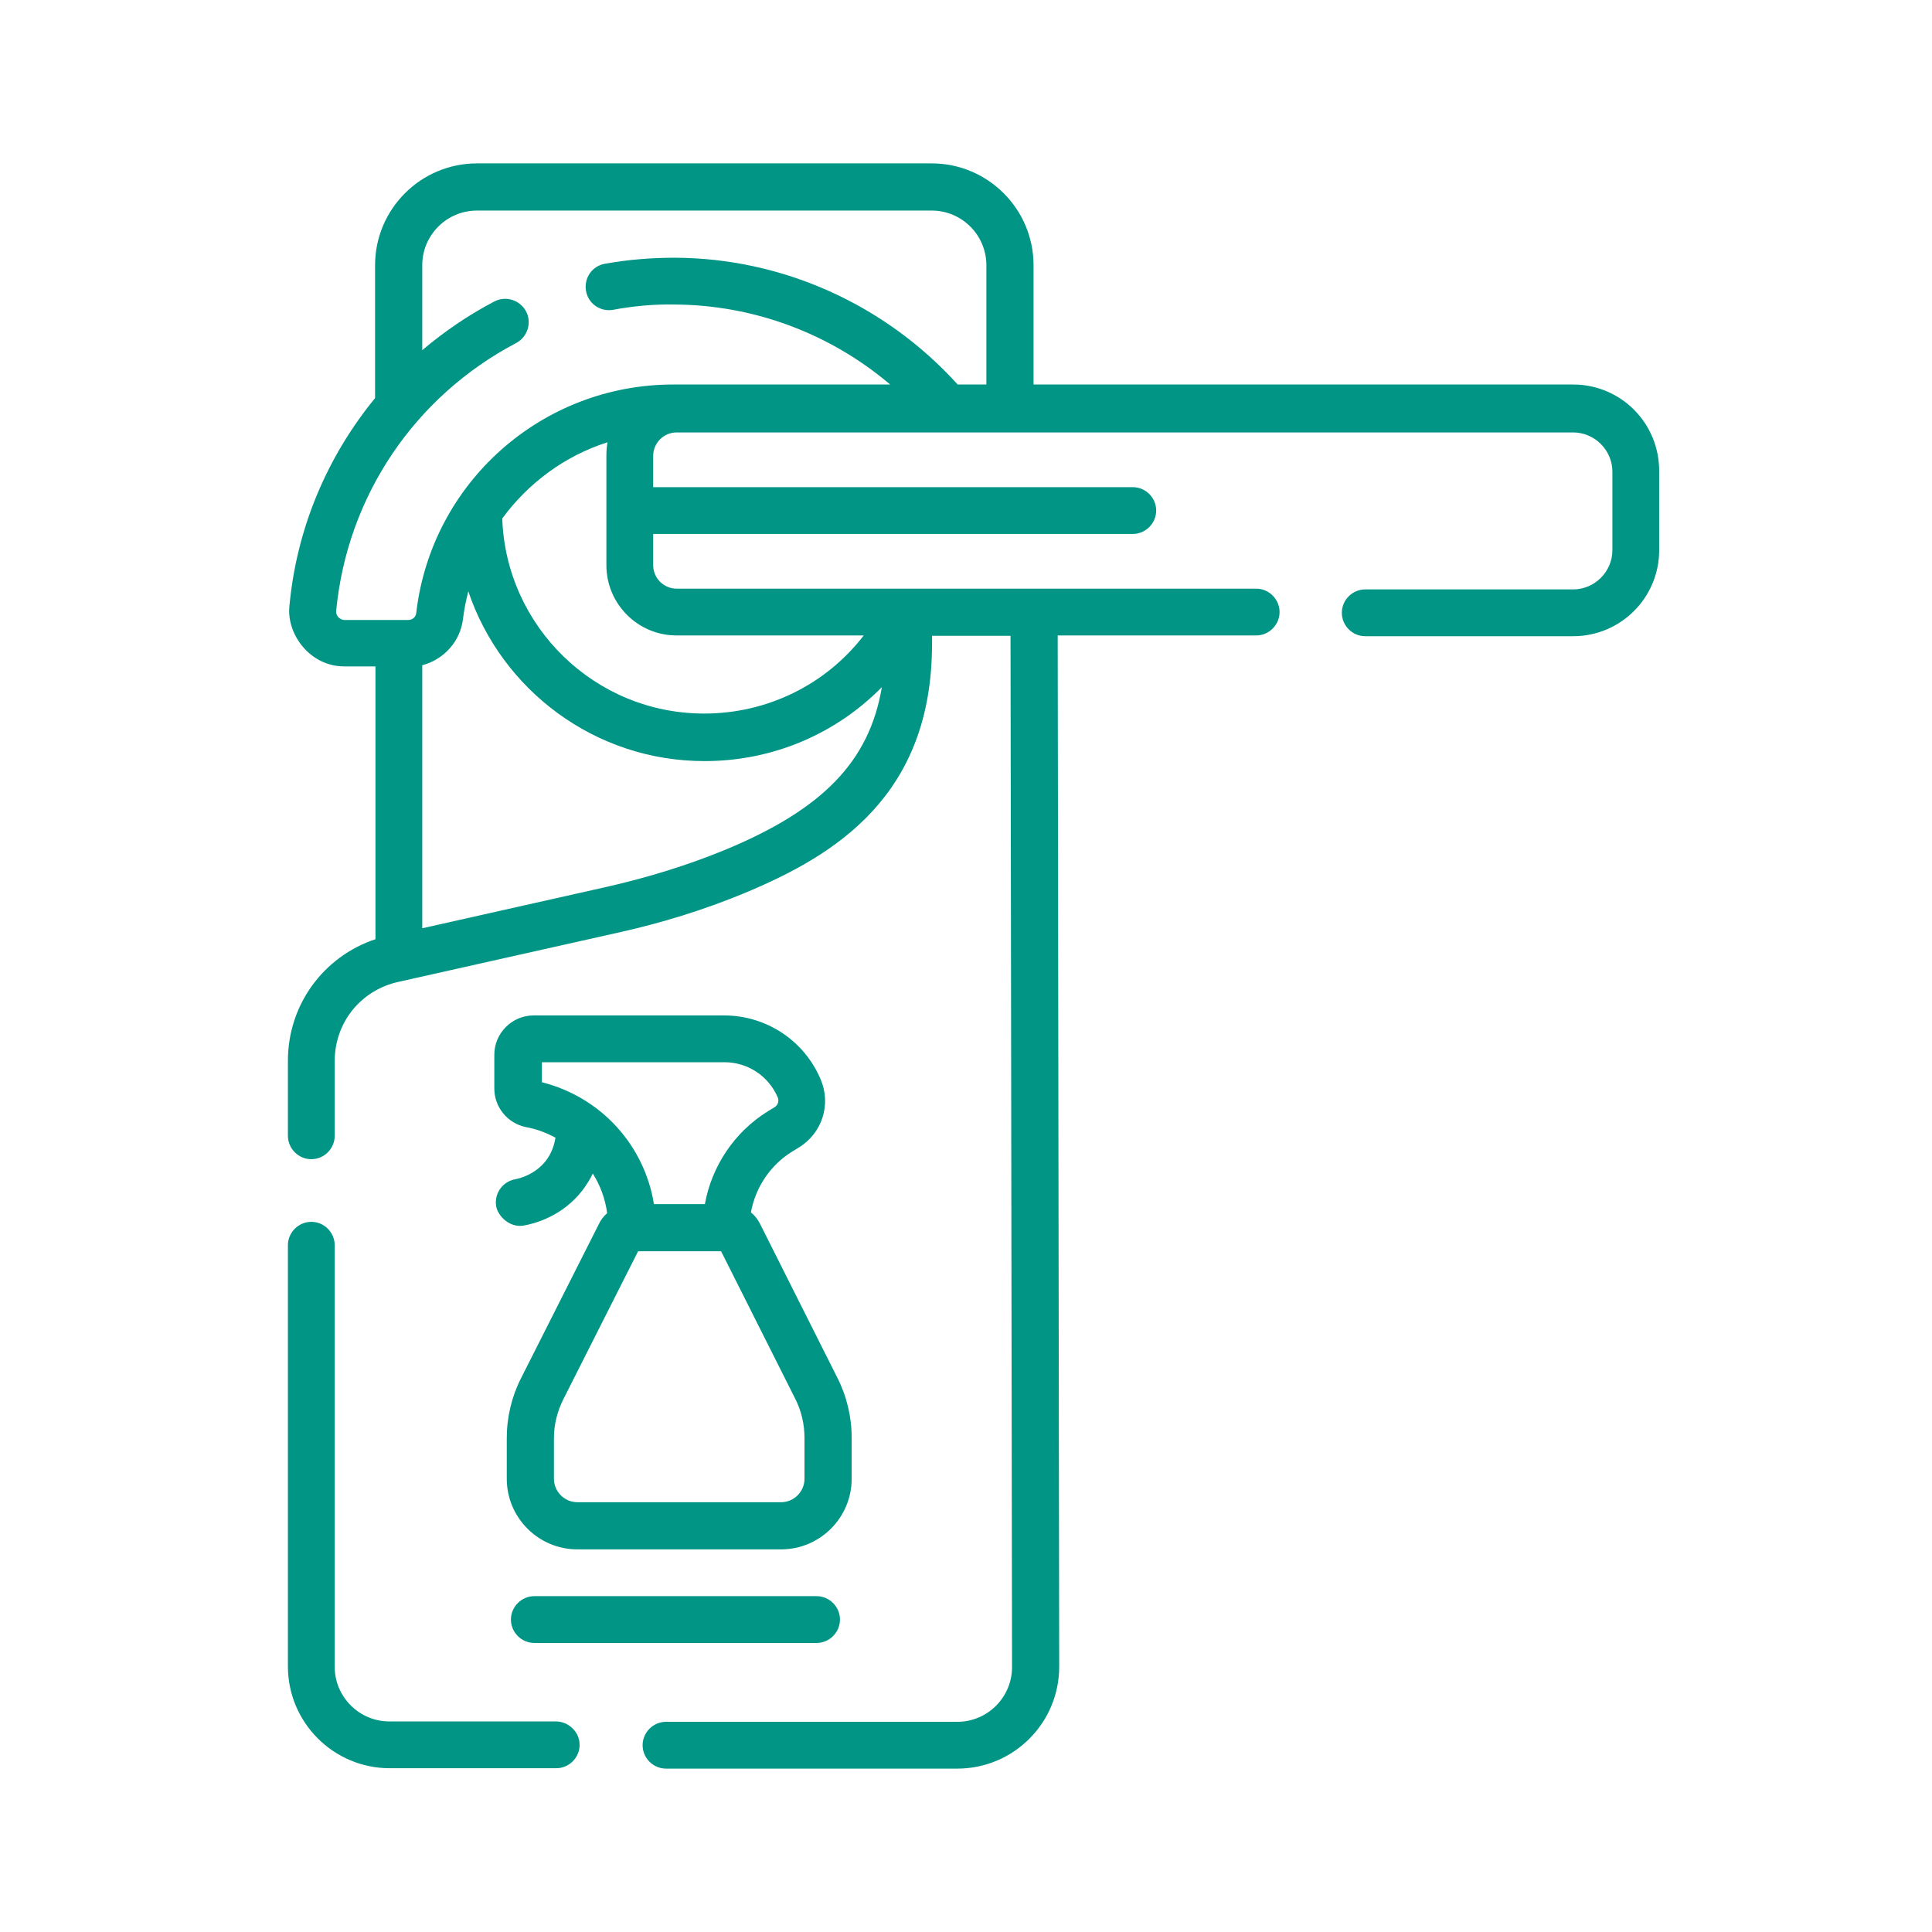
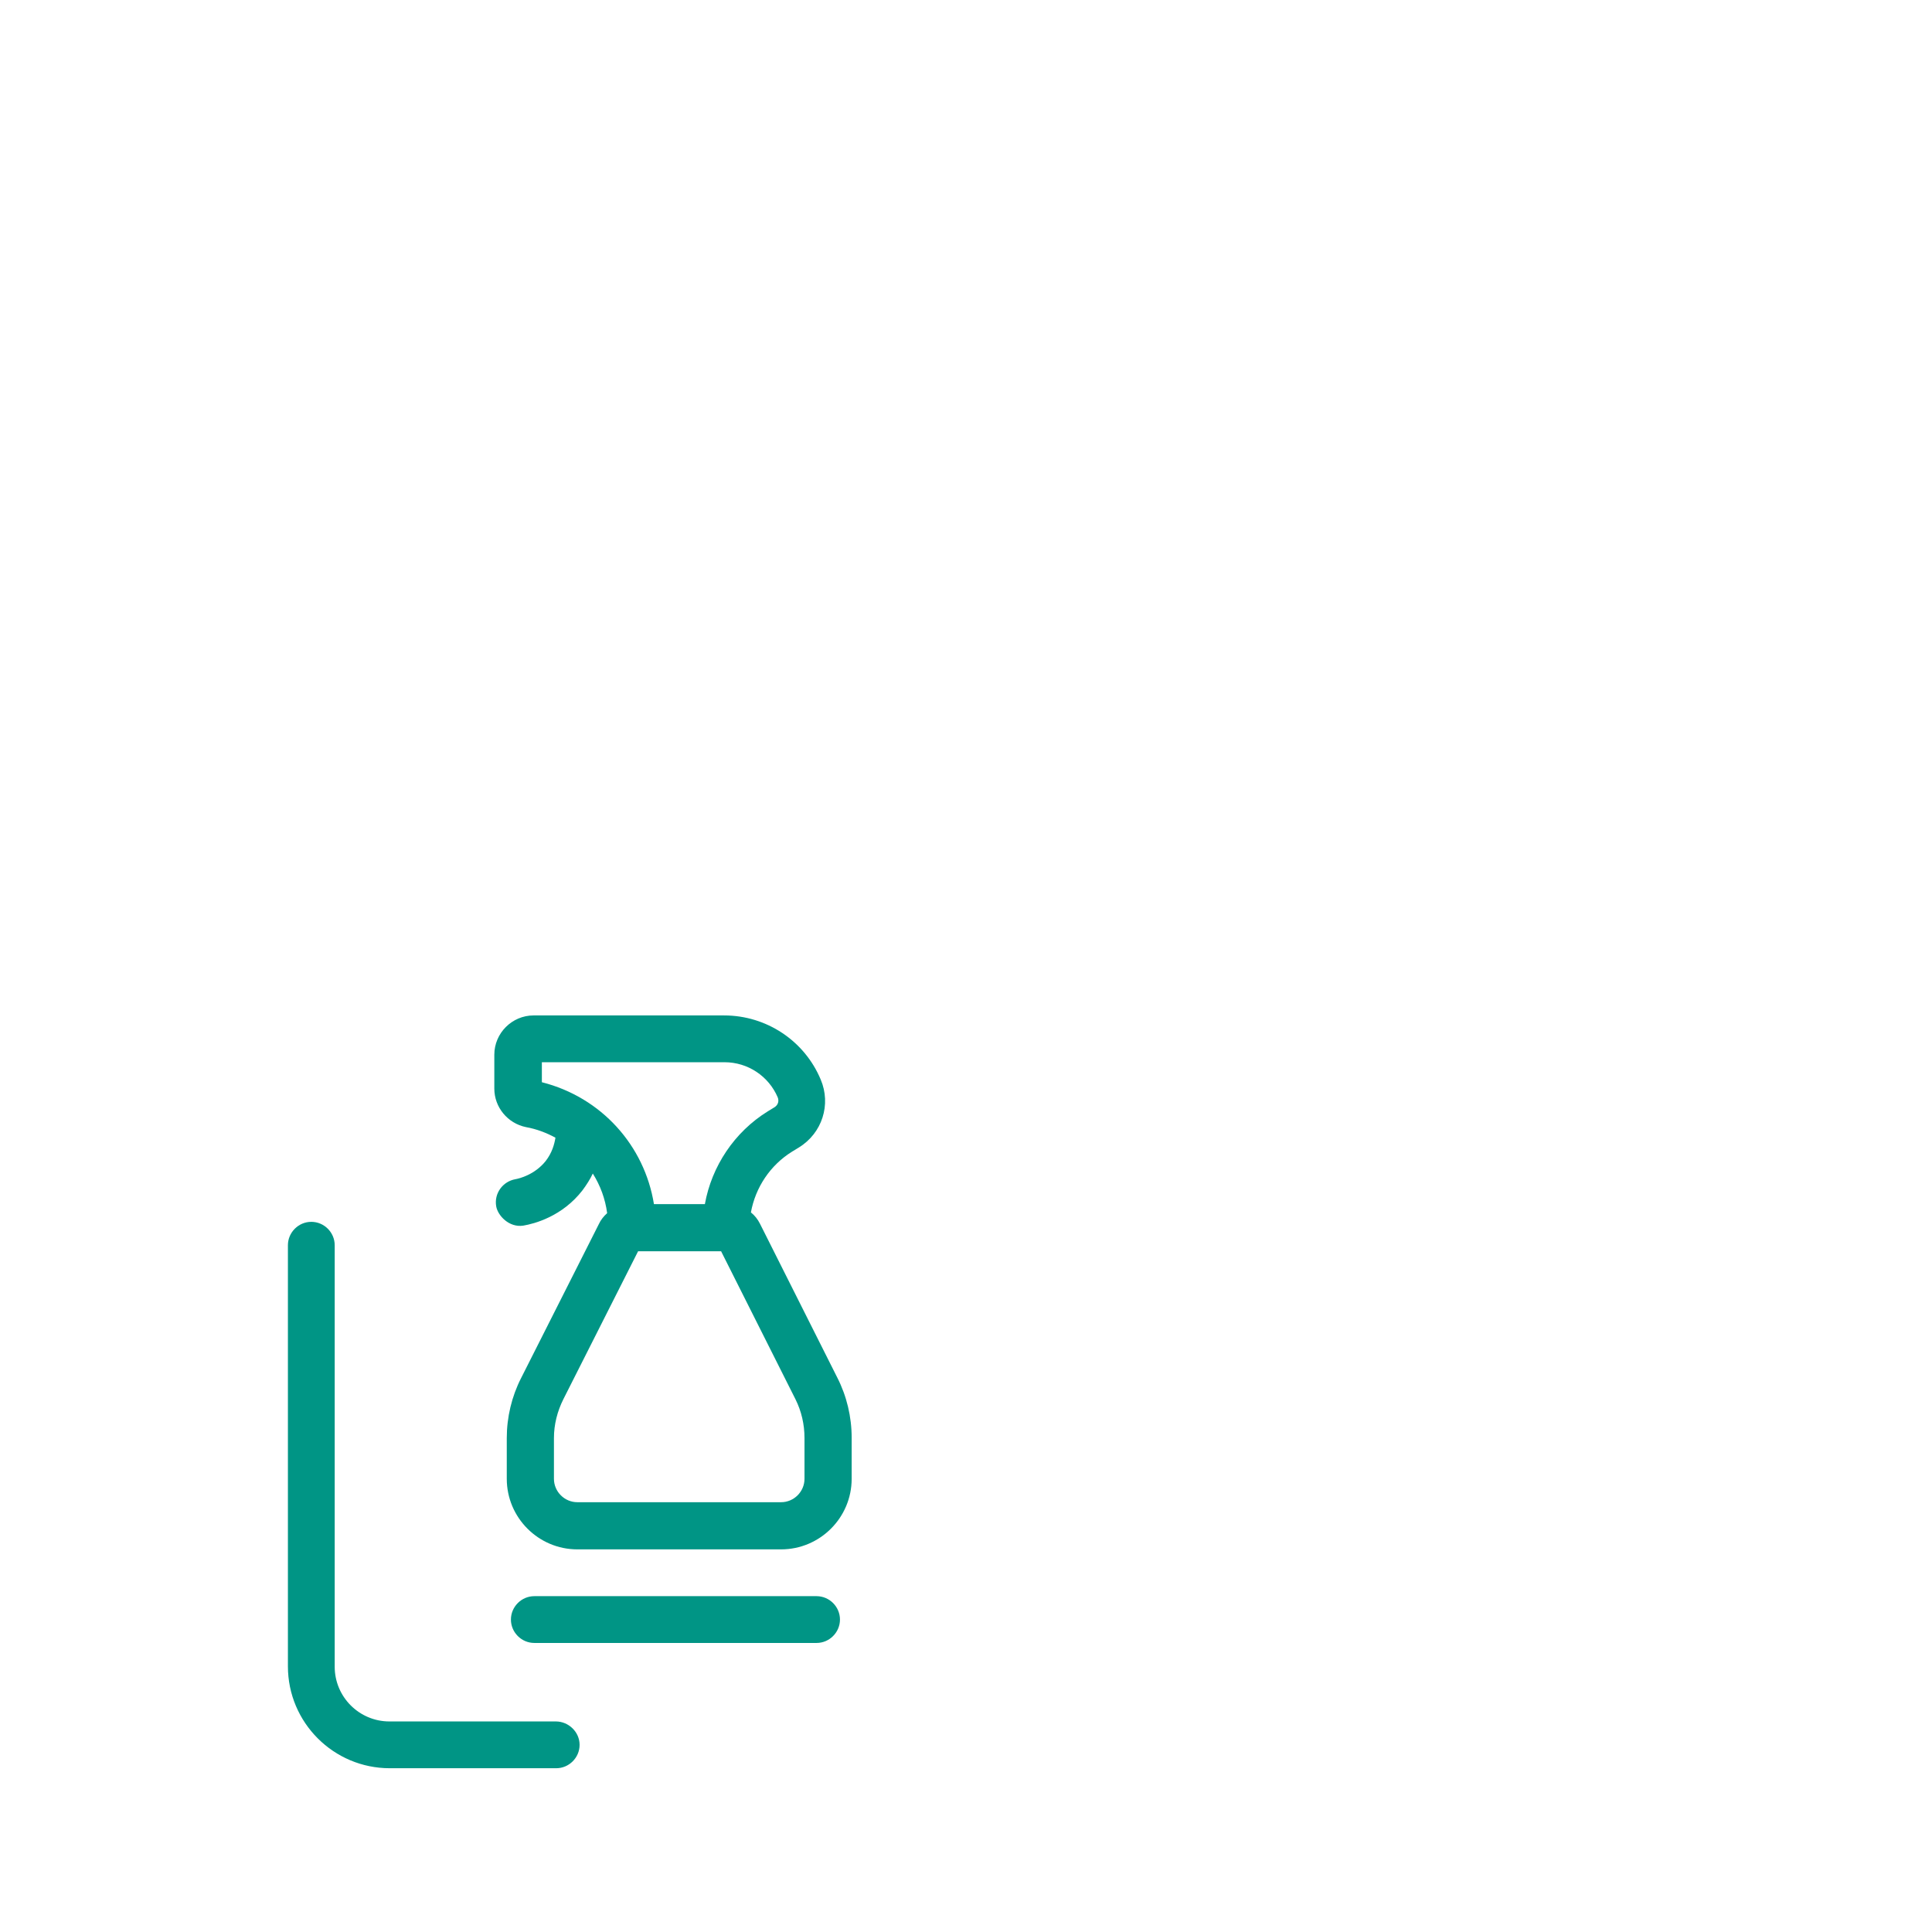
<svg xmlns="http://www.w3.org/2000/svg" version="1.1" id="Capa_1" x="0px" y="0px" viewBox="0 0 512 512" style="enable-background:new 0 0 512 512;" xml:space="preserve">
  <style type="text/css">
	.st0{fill:#009585;}
</style>
  <g>
    <path class="st0" d="M147.3,456.2h-44.1c-8,0-14.5-6.5-14.5-14.5V330c0-3.4-2.8-6.2-6.2-6.2s-6.2,2.8-6.2,6.2v111.6   c0,14.9,12.1,27,27,27h44.1c3.4,0,6.2-2.8,6.2-6.2S150.7,456.2,147.3,456.2z" />
    <path class="st0" d="M141.6,423c-3.4,0-6.2,2.8-6.2,6.2c0,3.4,2.8,6.2,6.2,6.2h74.8c3.4,0,6.2-2.8,6.2-6.2c0-3.4-2.8-6.2-6.2-6.2   H141.6z" />
-     <path class="st0" d="M416.9,101.9H273.9V70.3c0-14.9-12.1-27-27-27H126.4c-14.9,0-27,12.1-27,27v35.2   c-12.7,15.5-20.8,34.5-22.7,55.1c-0.8,7.4,5.4,16,14.5,16h8.3v72.3c-13.8,4.6-23.2,17.4-23.2,32.2V301c0,3.4,2.8,6.2,6.2,6.2   s6.2-2.8,6.2-6.2v-19.8c0-10.2,6.9-18.8,16.9-21l58-13c11.8-2.6,23-6.1,33.4-10.4c24.7-10.2,50-26.1,50-66.2c0-0.7,0-1.4,0-2.1   h20.8l0.4,273.3c0,8-6.5,14.5-14.5,14.5h-77.2c-3.4,0-6.2,2.8-6.2,6.2c0,3.4,2.8,6.2,6.2,6.2h77.2c14.9,0,27-12.1,27-27l-0.4-273.3   h52.6c3.4,0,6.2-2.8,6.2-6.2s-2.8-6.2-6.2-6.2H179.3c-3.4,0-6.2-2.8-6.2-6.2v-8.3h127.1c3.4,0,6.2-2.8,6.2-6.2   c0-3.4-2.8-6.2-6.2-6.2H173.1v-8.3c0-3.4,2.8-6.2,6.2-6.2h237.6c5.7,0,10.4,4.7,10.4,10.4v20.8c0,5.7-4.7,10.4-10.4,10.4h-55.1   c-3.4,0-6.2,2.8-6.2,6.2s2.8,6.2,6.2,6.2h55.1c12.6,0,22.8-10.2,22.8-22.8v-20.8C439.8,112.1,429.5,101.9,416.9,101.9L416.9,101.9z    M89.6,163.5c-0.2-0.3-0.6-0.8-0.5-1.7c2.9-30.2,20.7-56.7,47.7-70.9c3-1.6,4.2-5.4,2.6-8.4c-1.6-3-5.4-4.2-8.4-2.6   c-6.9,3.6-13.3,8-19.1,12.9V70.3c0-8,6.5-14.5,14.5-14.5h120.5c8,0,14.5,6.5,14.5,14.5v31.6h-7.6c-19.3-21.3-46.5-33.5-75-33.6   c-6.2,0-12.4,0.5-18.5,1.6c-3.4,0.6-5.6,3.8-5,7.2c0.6,3.4,3.8,5.6,7.2,5c5.3-1,10.8-1.5,16.2-1.4c21.1,0.1,41.3,7.7,57.2,21.2   c-1.5,0-55.9,0-57.5,0c-34.8,0-64.1,26-68.1,60.6c-0.1,1-1,1.8-2.1,1.8H91.1C90.4,164.2,89.9,163.8,89.6,163.5z M192.2,225.2   c-9.7,4-20.3,7.3-31.3,9.8l-49,11v-69.7c5.7-1.5,10.1-6.3,10.8-12.3c0.3-2.5,0.8-4.9,1.4-7.3c8.8,26.1,33.5,45,62.6,45   c18.1,0,34.8-7.2,47-19.6C230.4,201.8,218,214.5,192.2,225.2L192.2,225.2z M179.3,168.4h49.6c-10,13-25.5,20.7-42.3,20.7   c-28.9,0-52.5-23-53.5-51.7c6.9-9.4,16.6-16.6,27.9-20.2c-0.2,1.1-0.3,2.3-0.3,3.5v29.1C160.7,160,169,168.4,179.3,168.4   L179.3,168.4z" />
    <path class="st0" d="M209.9,305.2l1.8-1.1c6.2-3.8,8.6-11.4,5.8-18c-4.3-10.3-14.4-17-25.6-17h-50.5c-5.7,0-10.4,4.7-10.4,10.4v9   c0,4.9,3.5,9.2,8.4,10.2c2.8,0.5,5.4,1.5,7.8,2.8c-0.3,1.8-0.9,4-2.6,6.2c-2.9,3.6-6.9,4.6-8,4.8c-3.4,0.6-5.7,3.8-5.1,7.2   c0.4,2.4,3.4,5.7,7.2,5.1c2.9-0.5,10.3-2.4,15.7-9.4c1.1-1.5,2-2.9,2.7-4.4c2,3.2,3.3,6.7,3.8,10.5c-0.9,0.8-1.7,1.8-2.2,2.9   l-20.6,40.8c-2.5,4.9-3.8,10.4-3.8,15.9v10.8c0,10.3,8.4,18.7,18.7,18.7h54c10.3,0,18.7-8.4,18.7-18.7V381c0-5.5-1.3-11-3.8-15.9   l-20.5-40.8c-0.6-1.2-1.4-2.2-2.4-3C200.2,314.7,204.1,308.8,209.9,305.2L209.9,305.2z M210.8,370.8c1.6,3.2,2.4,6.7,2.4,10.3v10.8   c0,3.4-2.8,6.2-6.2,6.2h-54c-3.4,0-6.2-2.8-6.2-6.2v-10.8c0-3.6,0.9-7.1,2.5-10.3l19.8-39.2h22L210.8,370.8z M186.8,319.1h-13.5   c-2.5-15.5-13.9-28.3-29.7-32.3v-5.3H192c6.2,0,11.7,3.7,14.1,9.3c0.4,1,0.1,2-0.8,2.6l-1.8,1.1C194.6,300,188.6,309.1,186.8,319.1   L186.8,319.1z" />
  </g>
</svg>